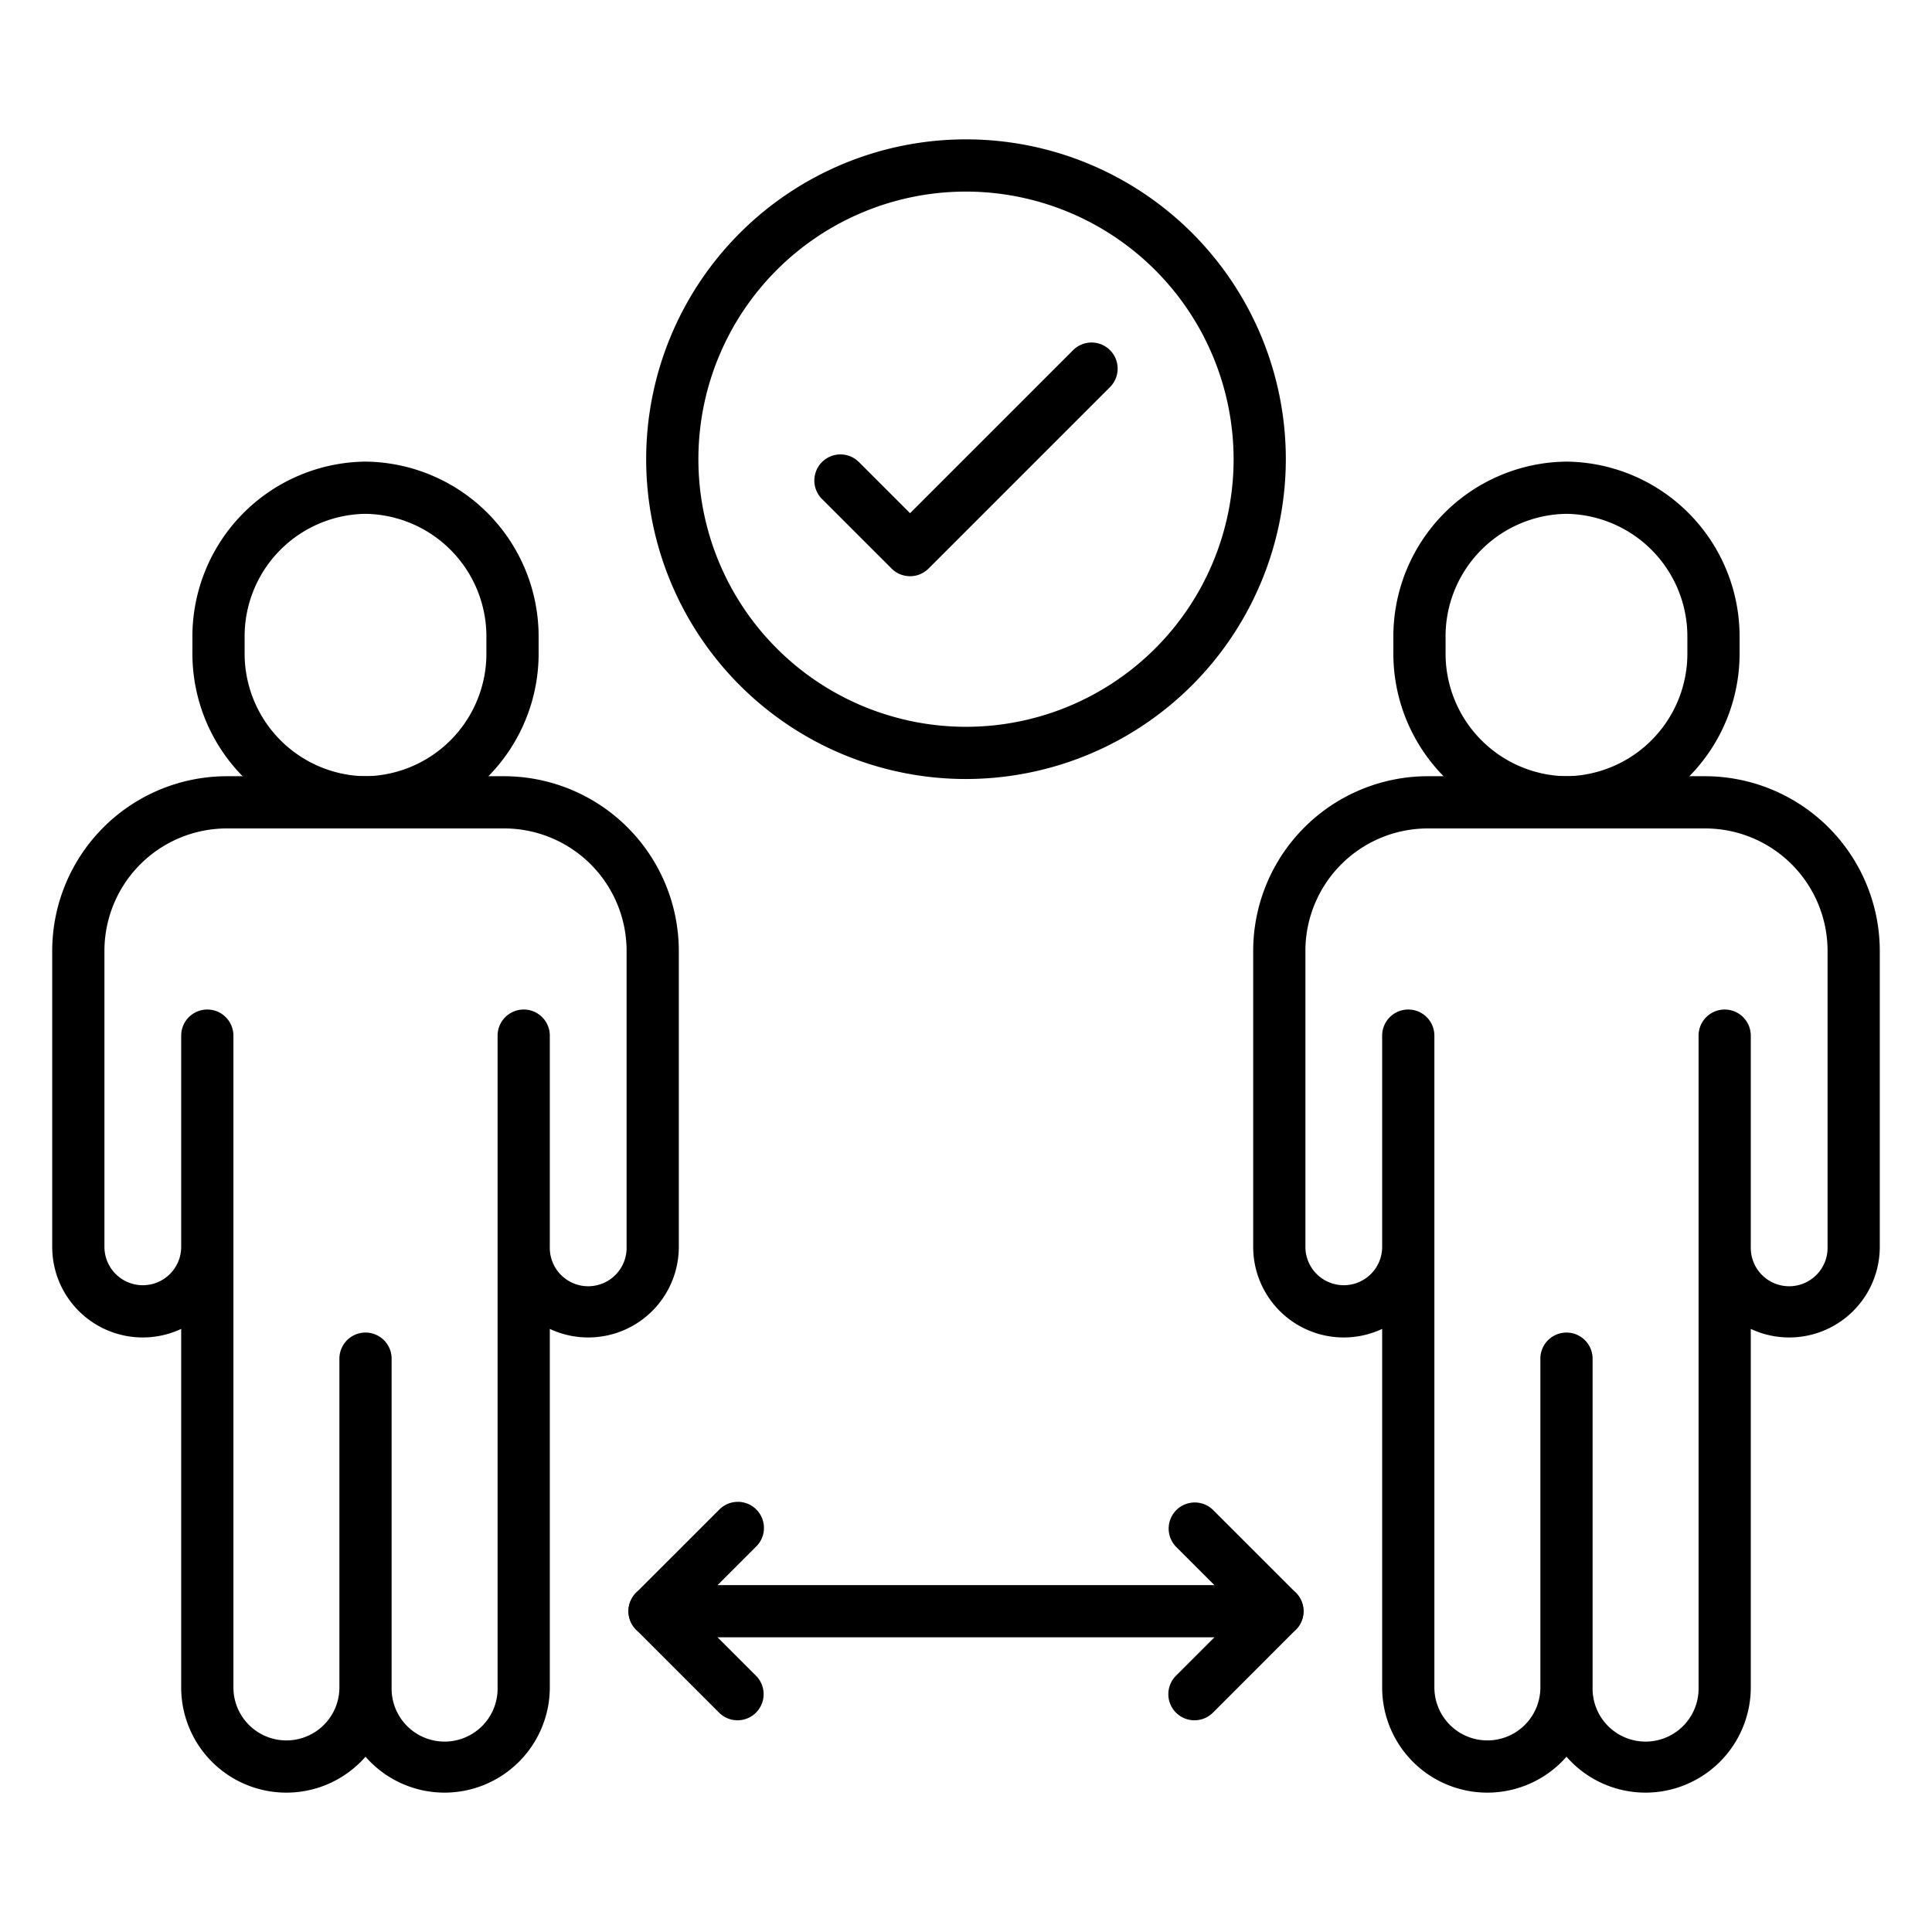
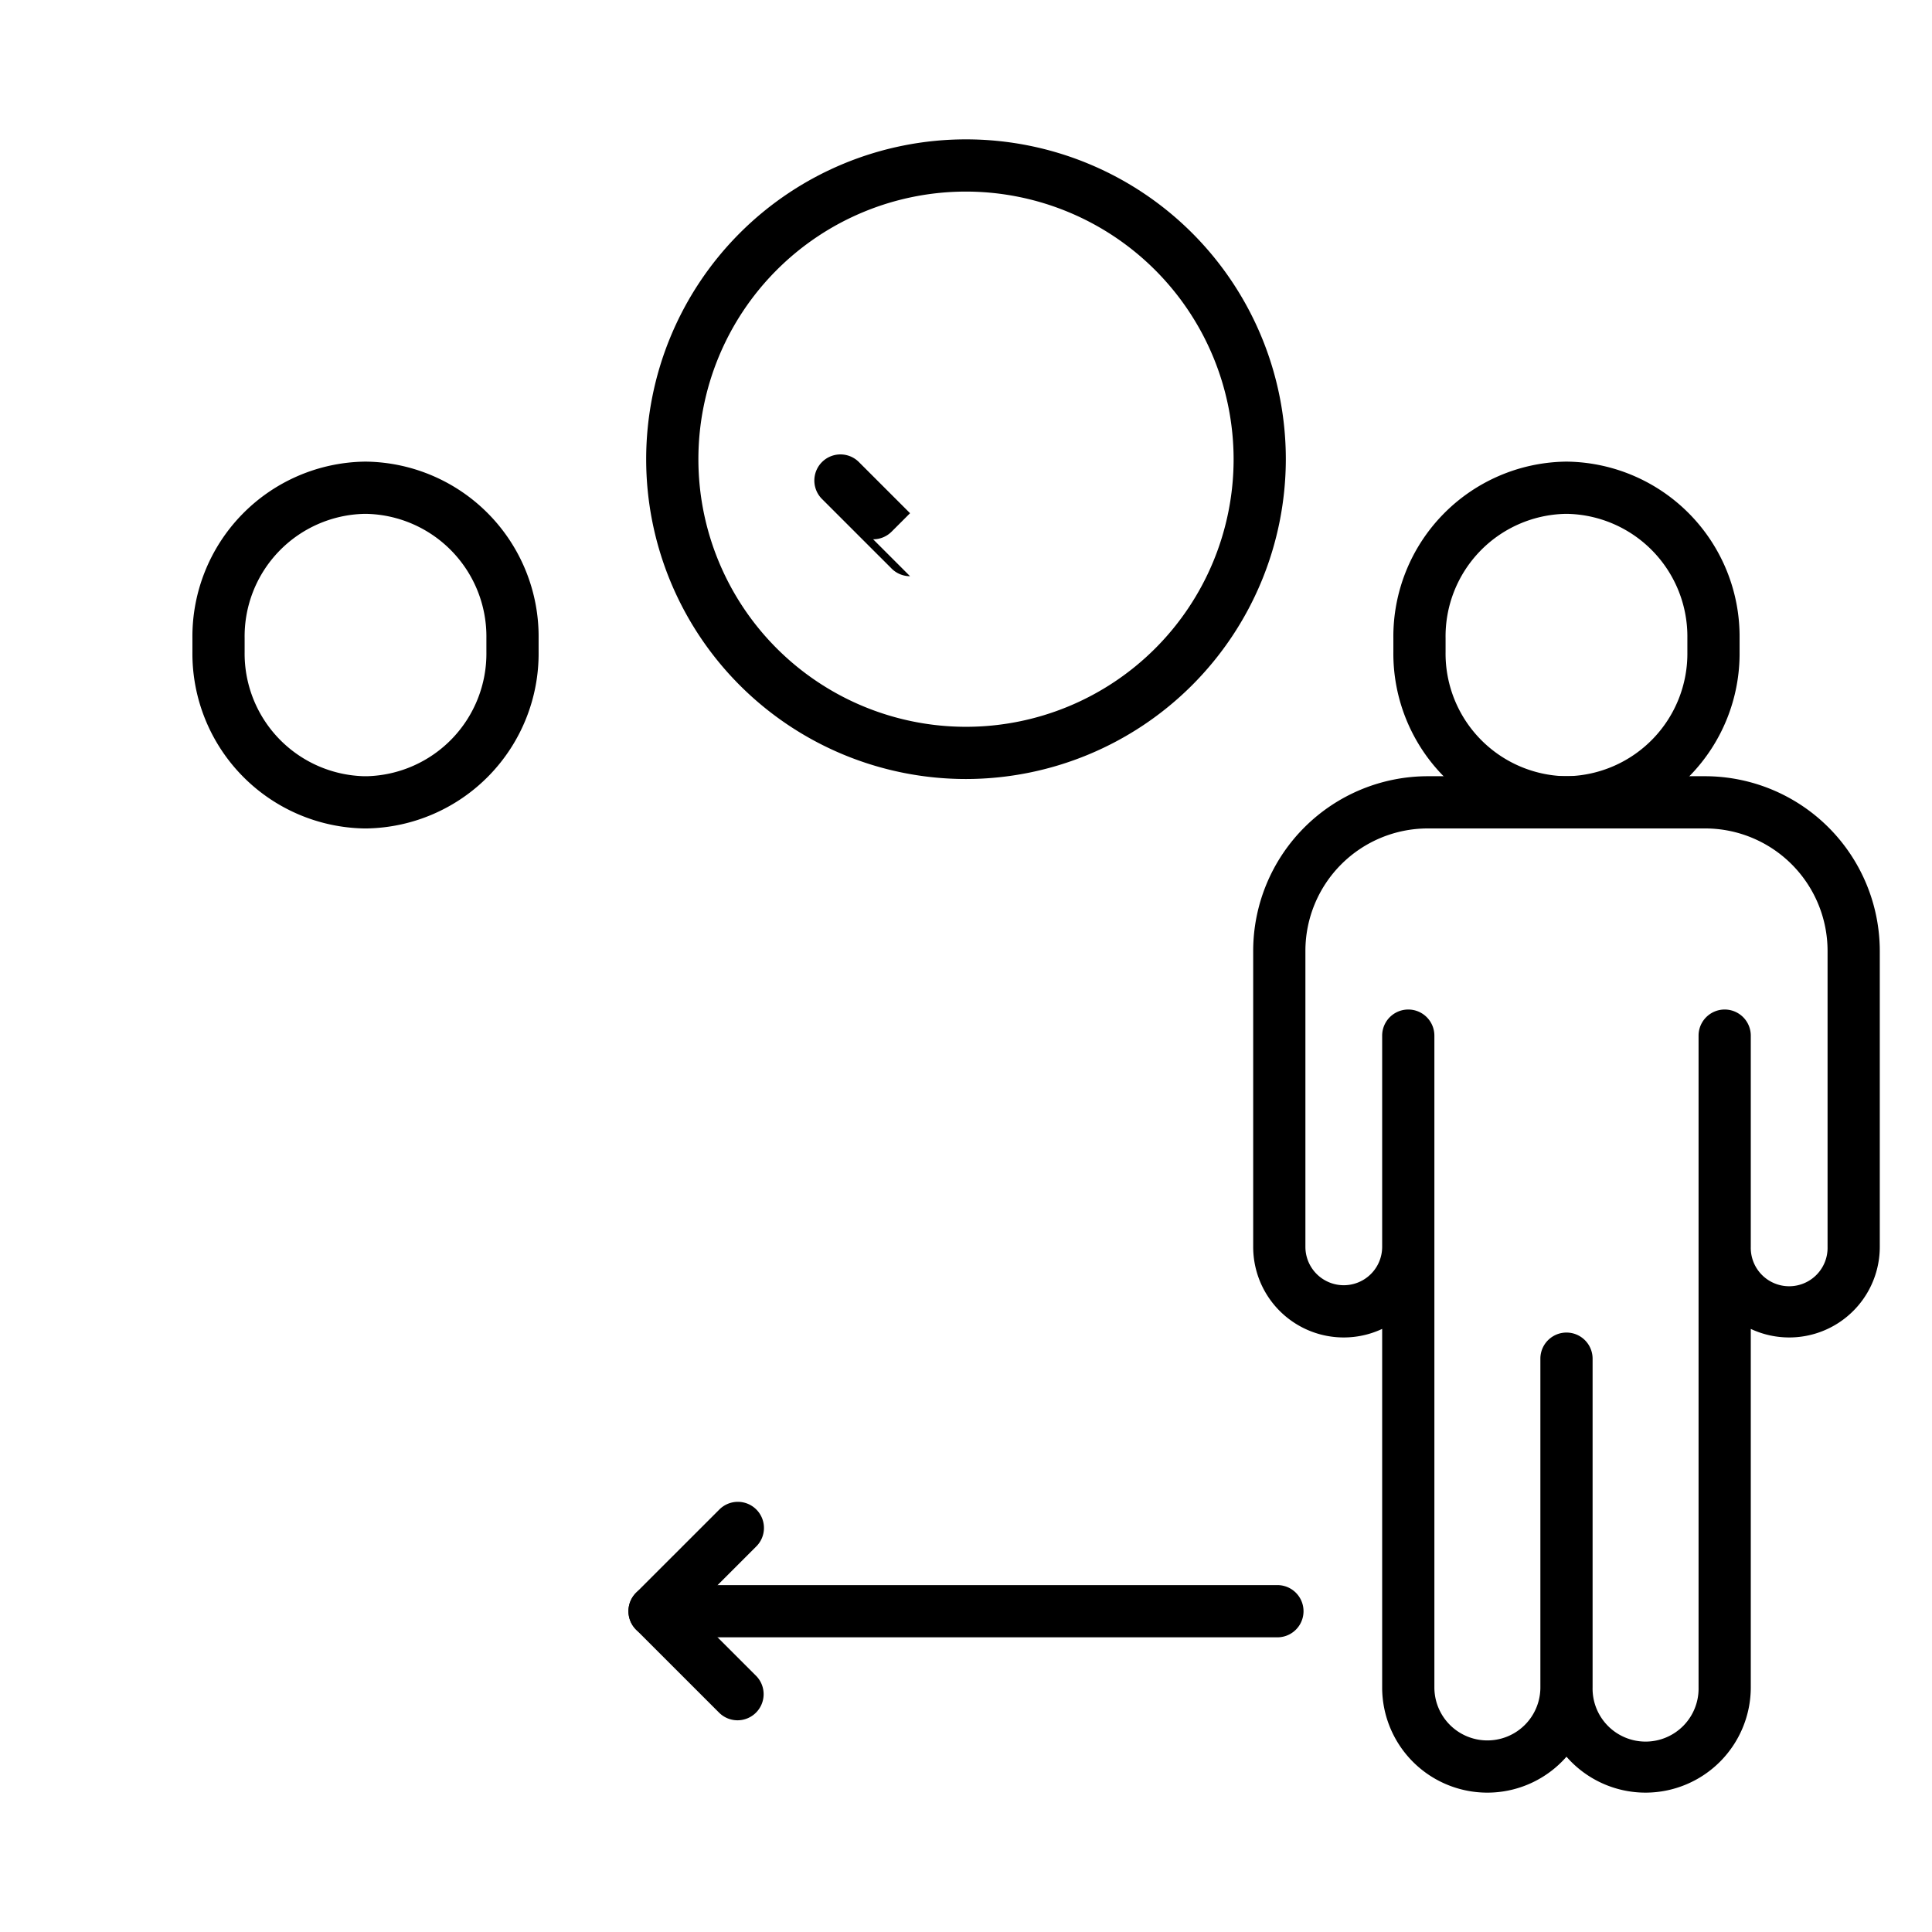
<svg xmlns="http://www.w3.org/2000/svg" id="Icons" height="512" viewBox="0 0 74 74" width="512">
  <path d="m63.029 68.662a4.02 4.02 0 0 1 -3.029-1.376 4.028 4.028 0 0 1 -7.06-2.654v-13.732a3.468 3.468 0 0 1 -4.94-3.143v-11.34a6.694 6.694 0 0 1 6.686-6.686h10.627a6.7 6.7 0 0 1 6.687 6.686v11.34a3.469 3.469 0 0 1 -4.941 3.143v13.732a4.035 4.035 0 0 1 -4.03 4.03zm-2.029-4.03a2.03 2.03 0 1 0 4.059 0v-24.965a1 1 0 0 1 2 0v8.09a1.471 1.471 0 1 0 2.941 0v-11.34a4.692 4.692 0 0 0 -4.687-4.686h-10.627a4.691 4.691 0 0 0 -4.686 4.686v11.34a1.47 1.47 0 1 0 2.94 0v-8.09a1 1 0 0 1 2 0v24.965a2.03 2.03 0 0 0 4.06 0v-12.592a1 1 0 1 1 2 0z" />
  <path d="m60.066 31.731h-.14a6.7 6.7 0 0 1 -6.557-6.766v-.517a6.7 6.7 0 0 1 6.569-6.766h.118a6.7 6.7 0 0 1 6.574 6.766v.517a6.7 6.7 0 0 1 -6.564 6.766zm-.015-12.049h-.108a4.694 4.694 0 0 0 -4.574 4.766v.517a4.7 4.7 0 0 0 4.573 4.766h.108a4.7 4.7 0 0 0 4.58-4.766v-.517a4.7 4.7 0 0 0 -4.579-4.766z" />
-   <path d="m17.029 68.662a4.02 4.02 0 0 1 -3.029-1.376 4.028 4.028 0 0 1 -7.06-2.654v-13.732a3.468 3.468 0 0 1 -4.94-3.143v-11.34a6.694 6.694 0 0 1 6.686-6.686h10.627a6.7 6.7 0 0 1 6.687 6.686v11.34a3.469 3.469 0 0 1 -4.941 3.143v13.732a4.035 4.035 0 0 1 -4.03 4.03zm-2.029-16.622v12.592a2.03 2.03 0 1 0 4.059 0v-24.965a1 1 0 0 1 2 0v8.09a1.471 1.471 0 1 0 2.941 0v-11.34a4.692 4.692 0 0 0 -4.687-4.686h-10.627a4.691 4.691 0 0 0 -4.686 4.686v11.34a1.47 1.47 0 1 0 2.94 0v-8.09a1 1 0 0 1 2 0v24.965a2.03 2.03 0 0 0 4.06 0v-12.592a1 1 0 1 1 2 0z" />
  <path d="m14.066 31.731h-.139a6.7 6.7 0 0 1 -6.557-6.766v-.517a6.7 6.7 0 0 1 6.568-6.766h.118a6.7 6.7 0 0 1 6.574 6.766v.517a6.7 6.7 0 0 1 -6.564 6.766zm-.1-2h.091a4.7 4.7 0 0 0 4.573-4.766v-.517a4.7 4.7 0 0 0 -4.579-4.766h-.108a4.694 4.694 0 0 0 -4.573 4.766v.517a4.7 4.7 0 0 0 4.573 4.766z" />
  <path d="m48.928 62.713h-23.857a1 1 0 0 1 0-2h23.857a1 1 0 0 1 0 2z" />
-   <path d="m45.75 65.891a1 1 0 0 1 -.707-1.707l2.471-2.471-2.471-2.47a1 1 0 0 1 1.414-1.414l3.178 3.177a1 1 0 0 1 0 1.414l-3.178 3.18a1 1 0 0 1 -.707.291z" />
  <path d="m28.249 65.891a1 1 0 0 1 -.707-.293l-3.178-3.178a1 1 0 0 1 0-1.414l3.178-3.177a1 1 0 1 1 1.414 1.414l-2.471 2.47 2.471 2.471a1 1 0 0 1 -.707 1.707z" />
  <path d="m37 29.838a12.25 12.25 0 1 1 12.25-12.25 12.263 12.263 0 0 1 -12.25 12.25zm0-22.5a10.25 10.25 0 1 0 10.25 10.25 10.262 10.262 0 0 0 -10.25-10.25z" />
-   <path d="m34.857 22.07a1 1 0 0 1 -.707-.293l-2.678-2.677a1 1 0 0 1 1.414-1.414l1.971 1.971 6.257-6.257a1 1 0 0 1 1.414 1.414l-6.964 6.964a.993.993 0 0 1 -.707.292z" />
+   <path d="m34.857 22.07a1 1 0 0 1 -.707-.293l-2.678-2.677a1 1 0 0 1 1.414-1.414l1.971 1.971 6.257-6.257l-6.964 6.964a.993.993 0 0 1 -.707.292z" />
</svg>